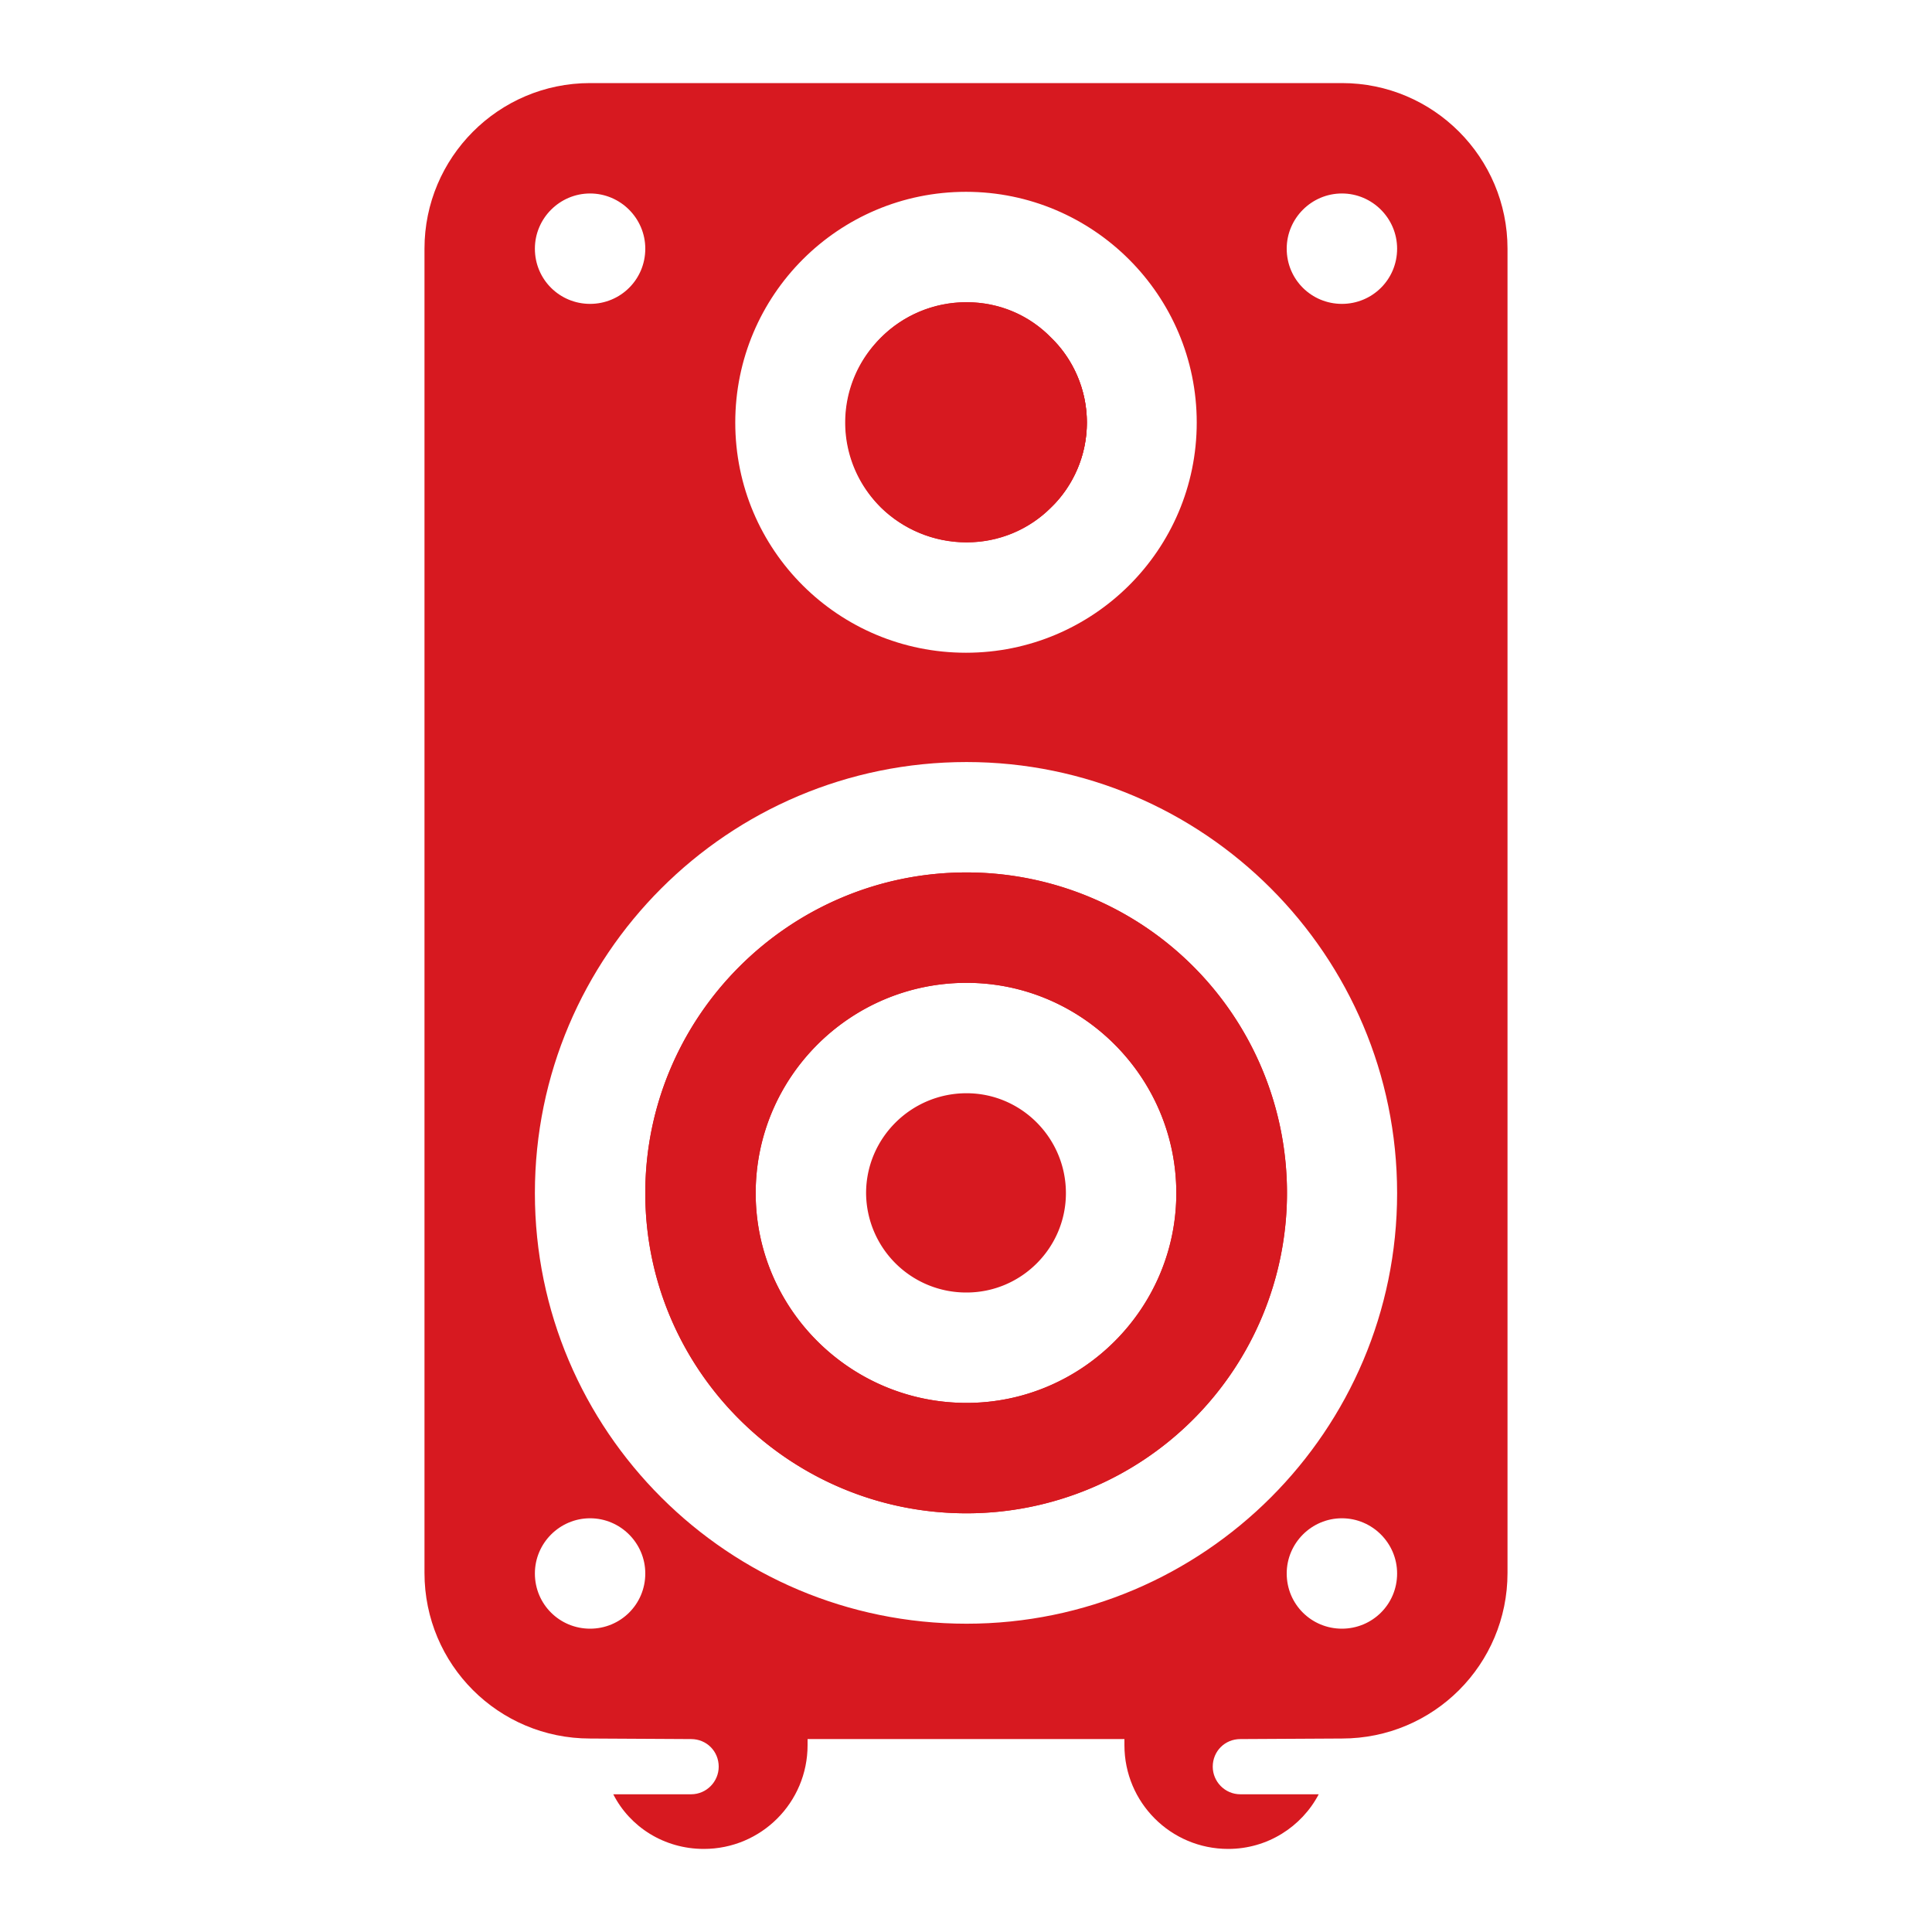
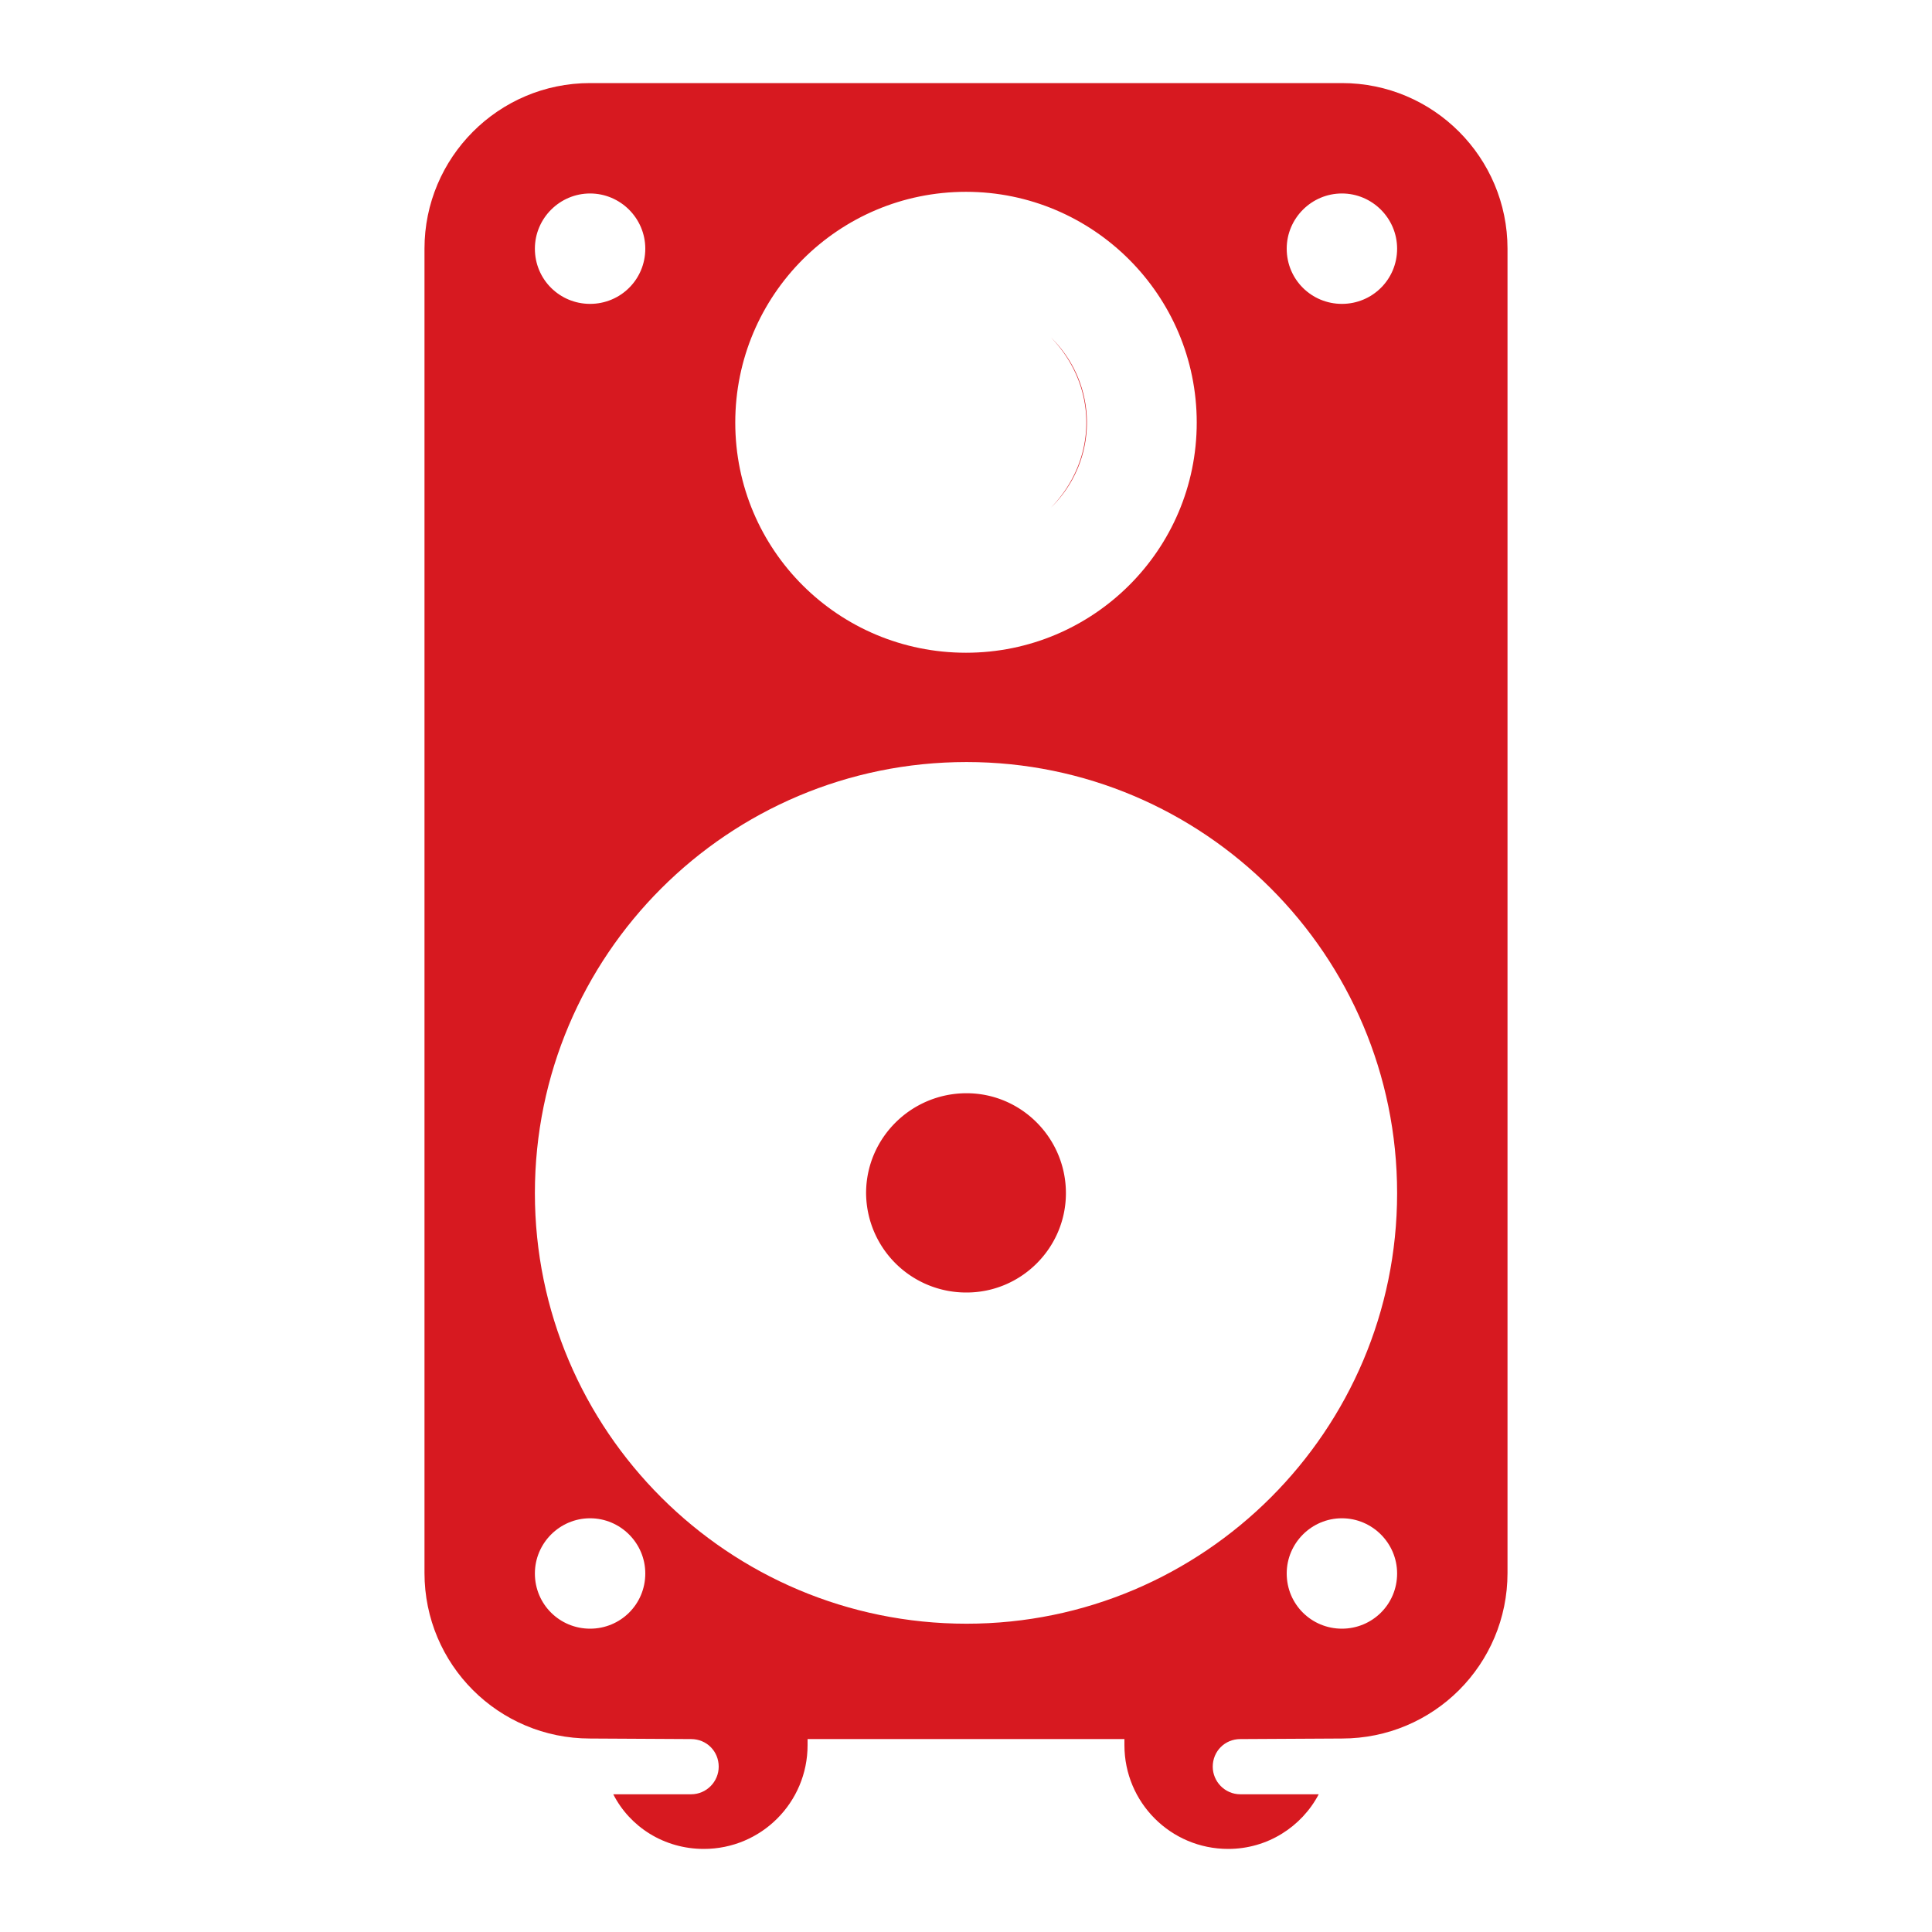
<svg xmlns="http://www.w3.org/2000/svg" viewBox="0 0 35 35">
-   <path d="M17.51 15.805c-3.21 0-5.82 2.61-5.82 5.81s2.61 5.8 5.82 5.8a5.804 5.804 0 0 0 0-11.61zm0 9.61c-2.11 0-3.82-1.71-3.82-3.8 0-2.1 1.71-3.81 3.82-3.81 2.09 0 3.8 1.71 3.8 3.81 0 2.09-1.71 3.8-3.8 3.8z" fill="#d71920" />
-   <path d="M17.51 15.805c-3.21 0-5.82 2.61-5.82 5.81s2.61 5.8 5.82 5.8a5.804 5.804 0 0 0 0-11.61zm0 9.61c-2.11 0-3.82-1.71-3.82-3.8 0-2.1 1.71-3.81 3.82-3.81 2.09 0 3.8 1.71 3.8 3.81 0 2.09-1.71 3.8-3.8 3.8z" fill="#d71920" />
  <path d="M17.51 23.415a1.812 1.812 0 0 1-1.82-1.8c0-.998.816-1.81 1.82-1.81.992 0 1.8.812 1.8 1.81 0 .992-.808 1.8-1.8 1.8zm2.18-15.76c0-.6-.25-1.15-.65-1.54.39.4.64.94.64 1.54 0 .6-.25 1.14-.64 1.54.4-.39.65-.94.65-1.54z" fill="#d71920" />
-   <path d="M19.69 7.655c0 .6-.25 1.15-.65 1.54-.39.39-.93.63-1.53.63s-1.15-.24-1.55-.63c-.39-.4-.64-.94-.64-1.54 0-.6.25-1.14.64-1.54.4-.4.95-.64 1.55-.64.6 0 1.14.24 1.53.64.4.39.65.94.65 1.54z" fill="#d71920" />
  <path d="M24.31 1.505H10.69c-1.66 0-3 1.35-3 3v23.99c0 1.66 1.34 3 3 3l1.83.01c.28 0 .5.22.5.5 0 .27-.22.5-.5.5h-1.41c.3.59.92.99 1.64.99 1.04 0 1.88-.84 1.88-1.88v-.11h5.74v.11c0 1.04.84 1.88 1.88 1.88.71 0 1.33-.4 1.64-.99h-1.42c-.28 0-.5-.23-.5-.5 0-.28.22-.5.5-.5l1.84-.01c1.66 0 3-1.34 3-3V4.505c0-1.65-1.34-3-3-3zm-6.81 1.97c2.3 0 4.18 1.87 4.18 4.18s-1.88 4.17-4.18 4.17c-2.31 0-4.18-1.86-4.18-4.17s1.87-4.18 4.18-4.18zm-6.81.03c.55 0 1 .45 1 1 0 .56-.45 1-1 1s-1-.44-1-1c0-.55.45-1 1-1zm0 26c-.55 0-1-.44-1-1 0-.55.45-1 1-1s1 .45 1 1c0 .56-.45 1-1 1zm13.62 0c-.55 0-1-.44-1-1 0-.55.45-1 1-1s1 .45 1 1c0 .56-.45 1-1 1zm-6.8-.09c-4.32 0-7.82-3.5-7.82-7.8 0-4.31 3.5-7.81 7.82-7.81 4.3 0 7.8 3.5 7.8 7.81 0 4.3-3.5 7.8-7.8 7.8zm6.8-23.91c-.55 0-1-.44-1-1 0-.55.45-1 1-1s1 .45 1 1c0 .56-.45 1-1 1z" fill="#d71920" />
-   <path d="M17.51 9.825c.6 0 1.14-.24 1.53-.63a2.153 2.153 0 0 0 0-3.08c-.39-.4-.93-.64-1.53-.64s-1.15.24-1.55.64a2.153 2.153 0 0 0 0 3.08c.4.39.95.63 1.55.63z" fill="#d71920" />
</svg>